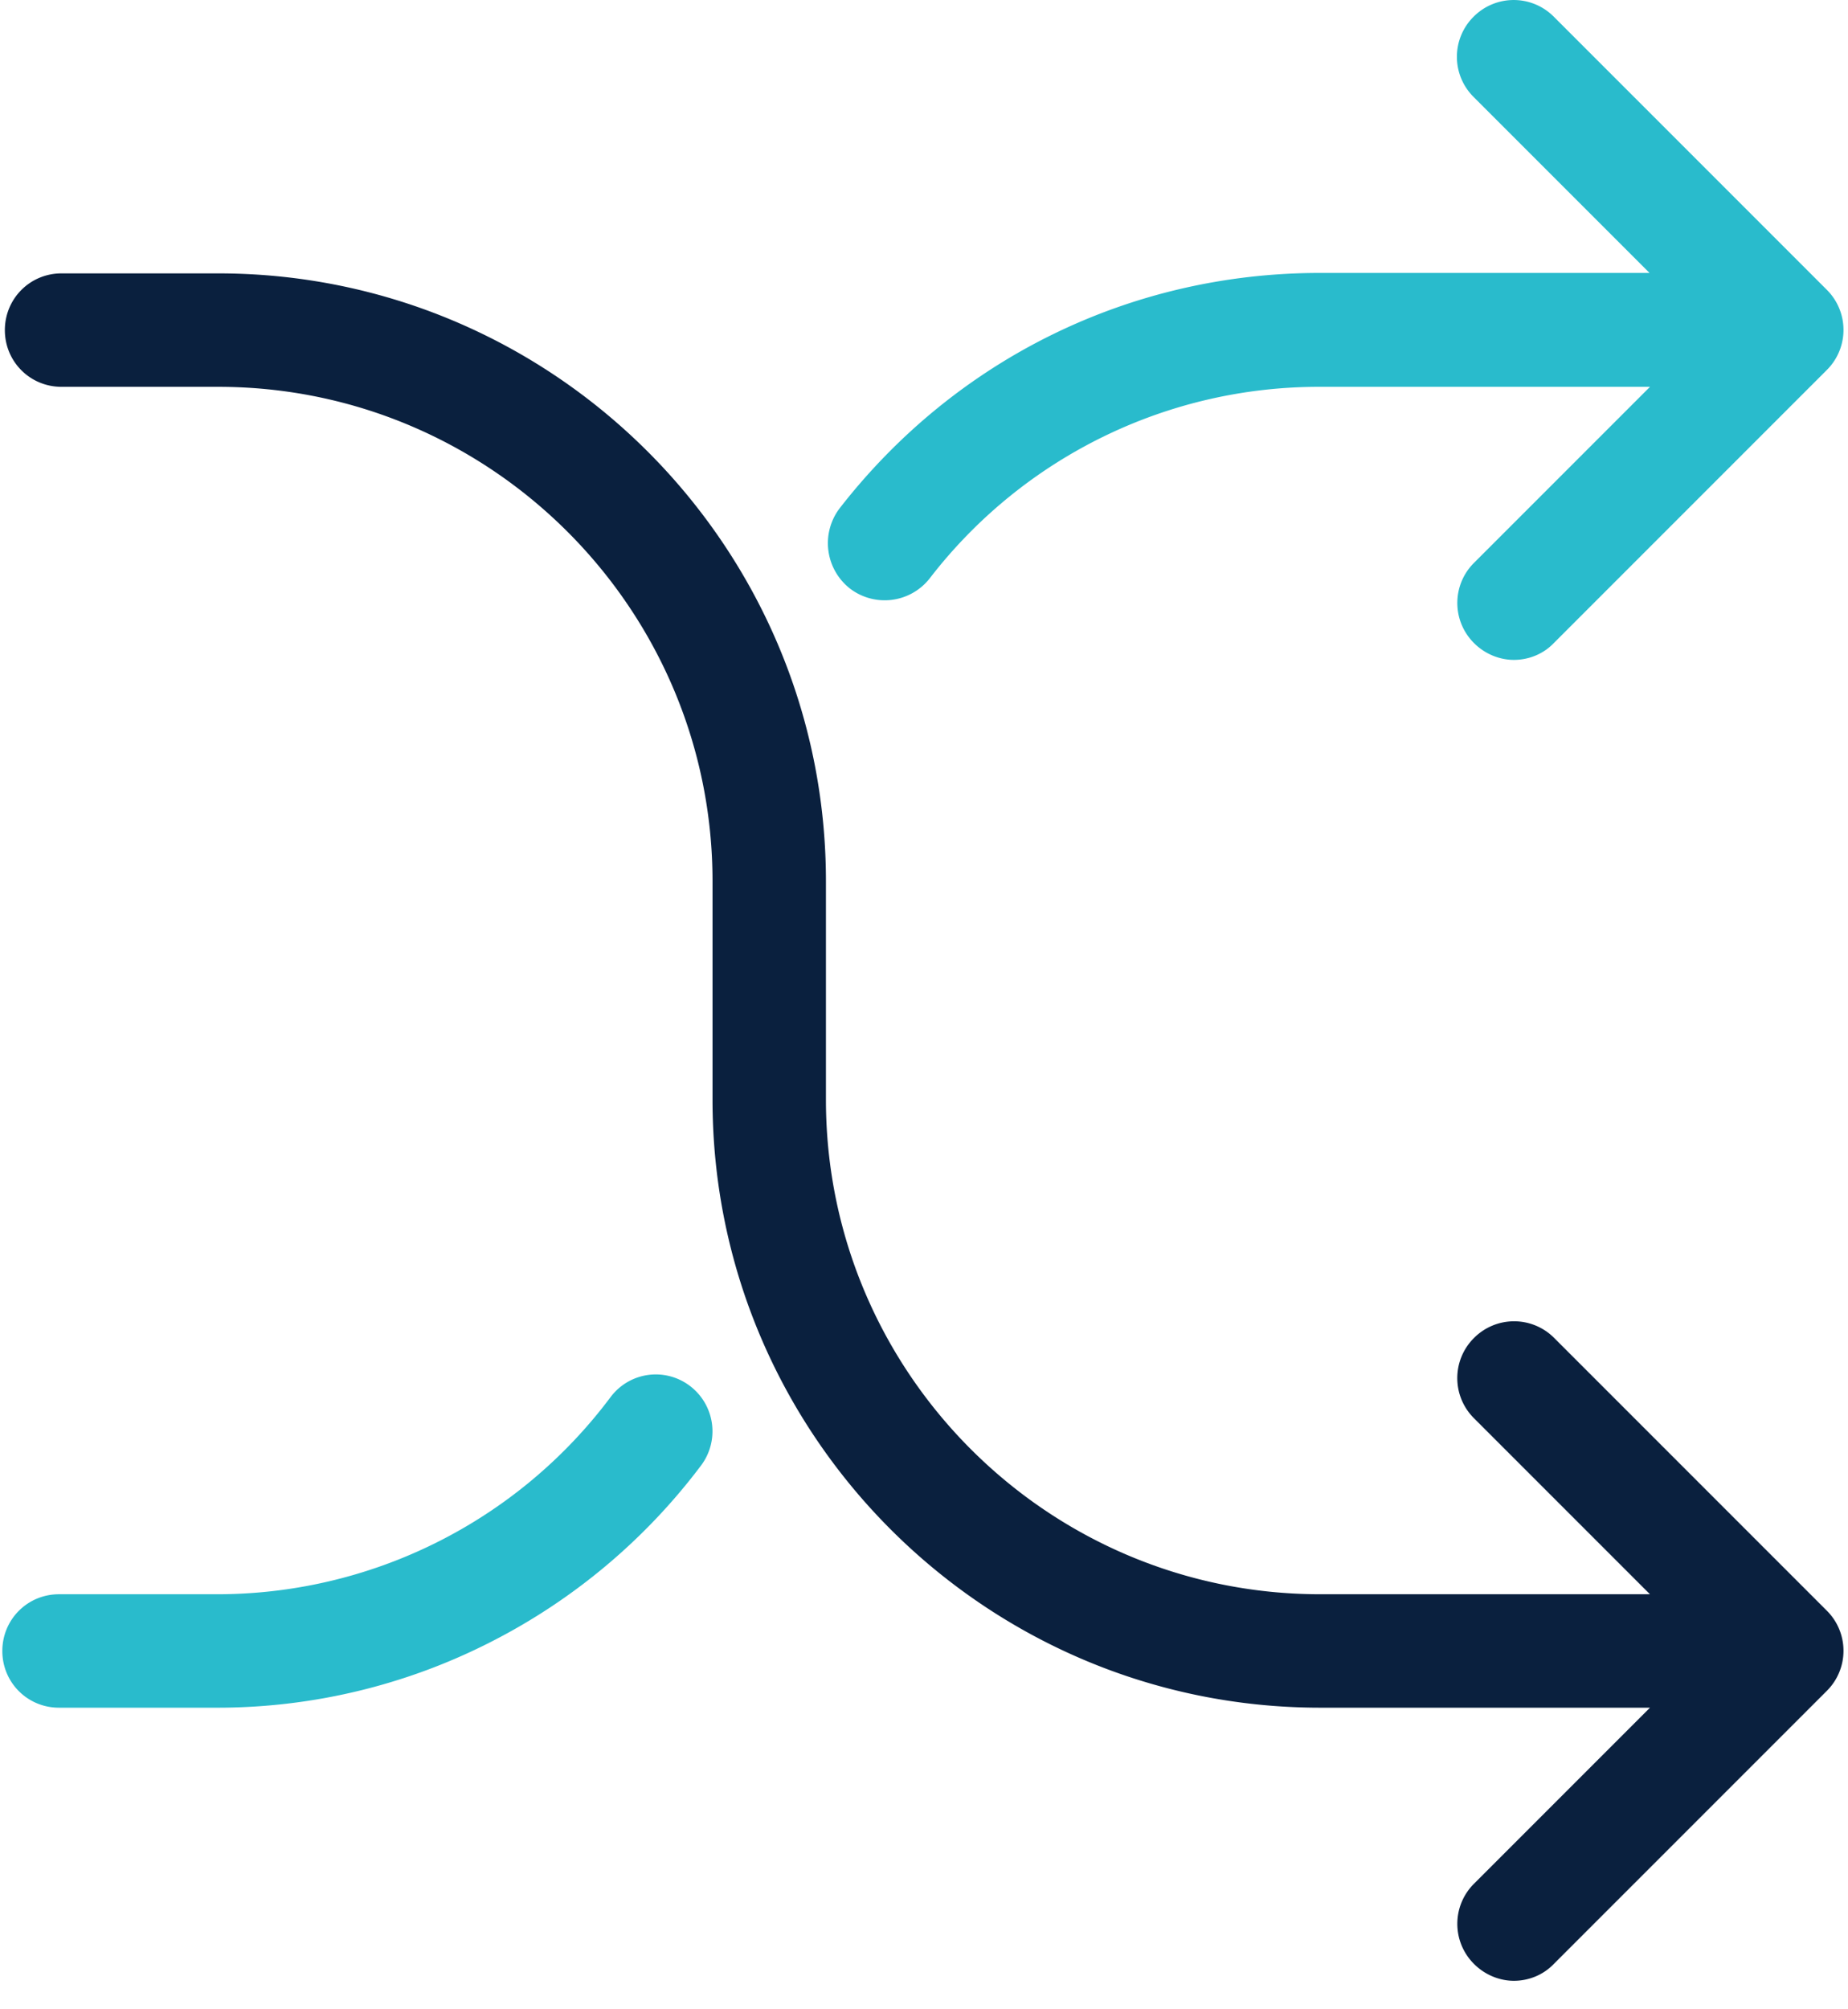
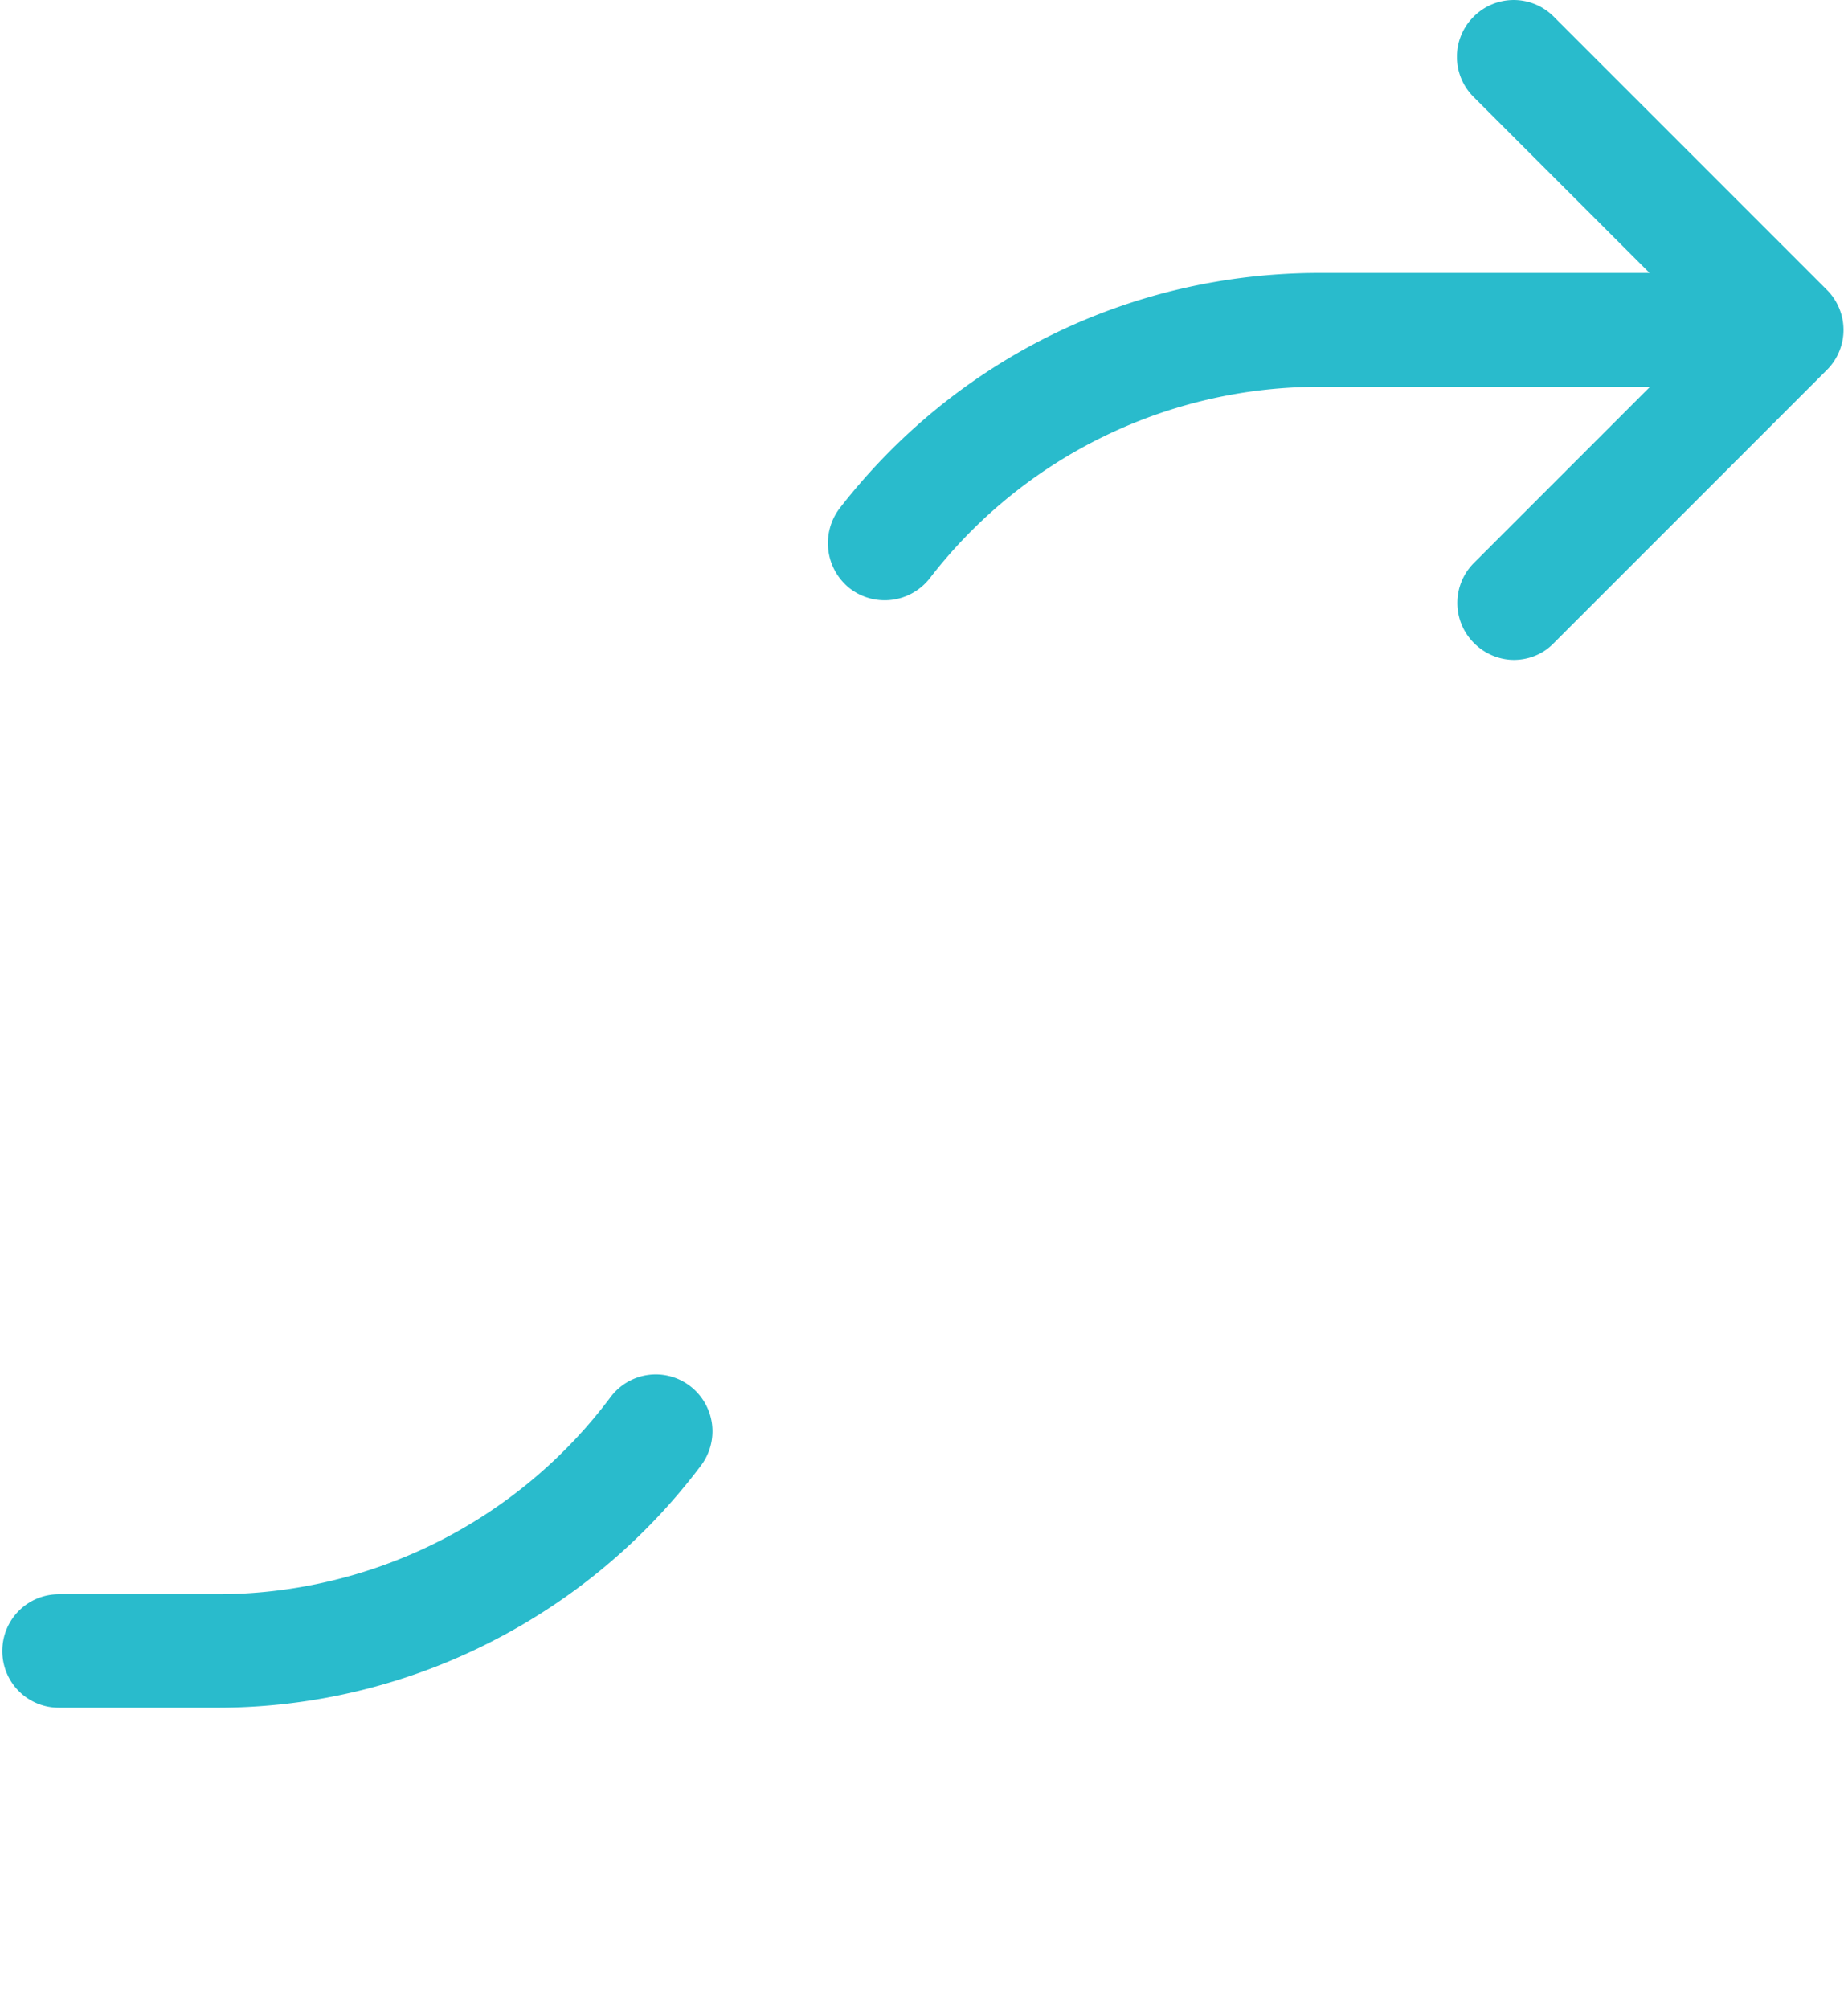
<svg xmlns="http://www.w3.org/2000/svg" width="46" height="50" viewBox="0 0 46 50">
  <g fill="none" fill-rule="nonzero">
    <path fill="#29BBCC" d="M17.172 34.487a1.405 1.405 0 0 0-1.976.282 12.23 12.23 0 0 1-9.838 4.903h-3.89c-.783 0-1.41.628-1.41 1.412 0 .784.627 1.411 1.41 1.411h3.9a14.97 14.97 0 0 0 6.859-1.641 15.132 15.132 0 0 0 5.227-4.391 1.416 1.416 0 0 0-.282-1.976zM21.155 14.644a1.424 1.424 0 0 0 1.986-.25 12.226 12.226 0 0 1 9.723-4.768h8.207l-4.38 4.38a1.407 1.407 0 0 0 0 1.997c.271.272.637.418.992.418.356 0 .722-.135.994-.418l6.795-6.795a1.407 1.407 0 0 0 0-1.997L38.677.416a1.407 1.407 0 0 0-1.997 0 1.407 1.407 0 0 0 0 1.996l4.38 4.38h-8.207c-4.704 0-9.064 2.134-11.96 5.866a1.435 1.435 0 0 0 .262 1.986z" />
-     <path fill="#0A203E" d="M38.687 33.295a1.407 1.407 0 0 0-1.997 0 1.407 1.407 0 0 0 0 1.997l4.38 4.38h-8.206c-6.785 0-12.305-5.52-12.305-12.305v-5.436c0-8.343-6.785-15.128-15.128-15.128h-3.9c-.783 0-1.41.628-1.41 1.412 0 .784.627 1.411 1.41 1.411h3.9c6.785 0 12.305 5.52 12.305 12.305v5.436c0 8.343 6.785 15.128 15.128 15.128h8.207l-4.38 4.38a1.407 1.407 0 0 0 0 1.997c.271.272.637.419.992.419.356 0 .722-.136.994-.419l6.795-6.795a1.407 1.407 0 0 0 0-1.997l-6.785-6.785z" />
  </g>
</svg>